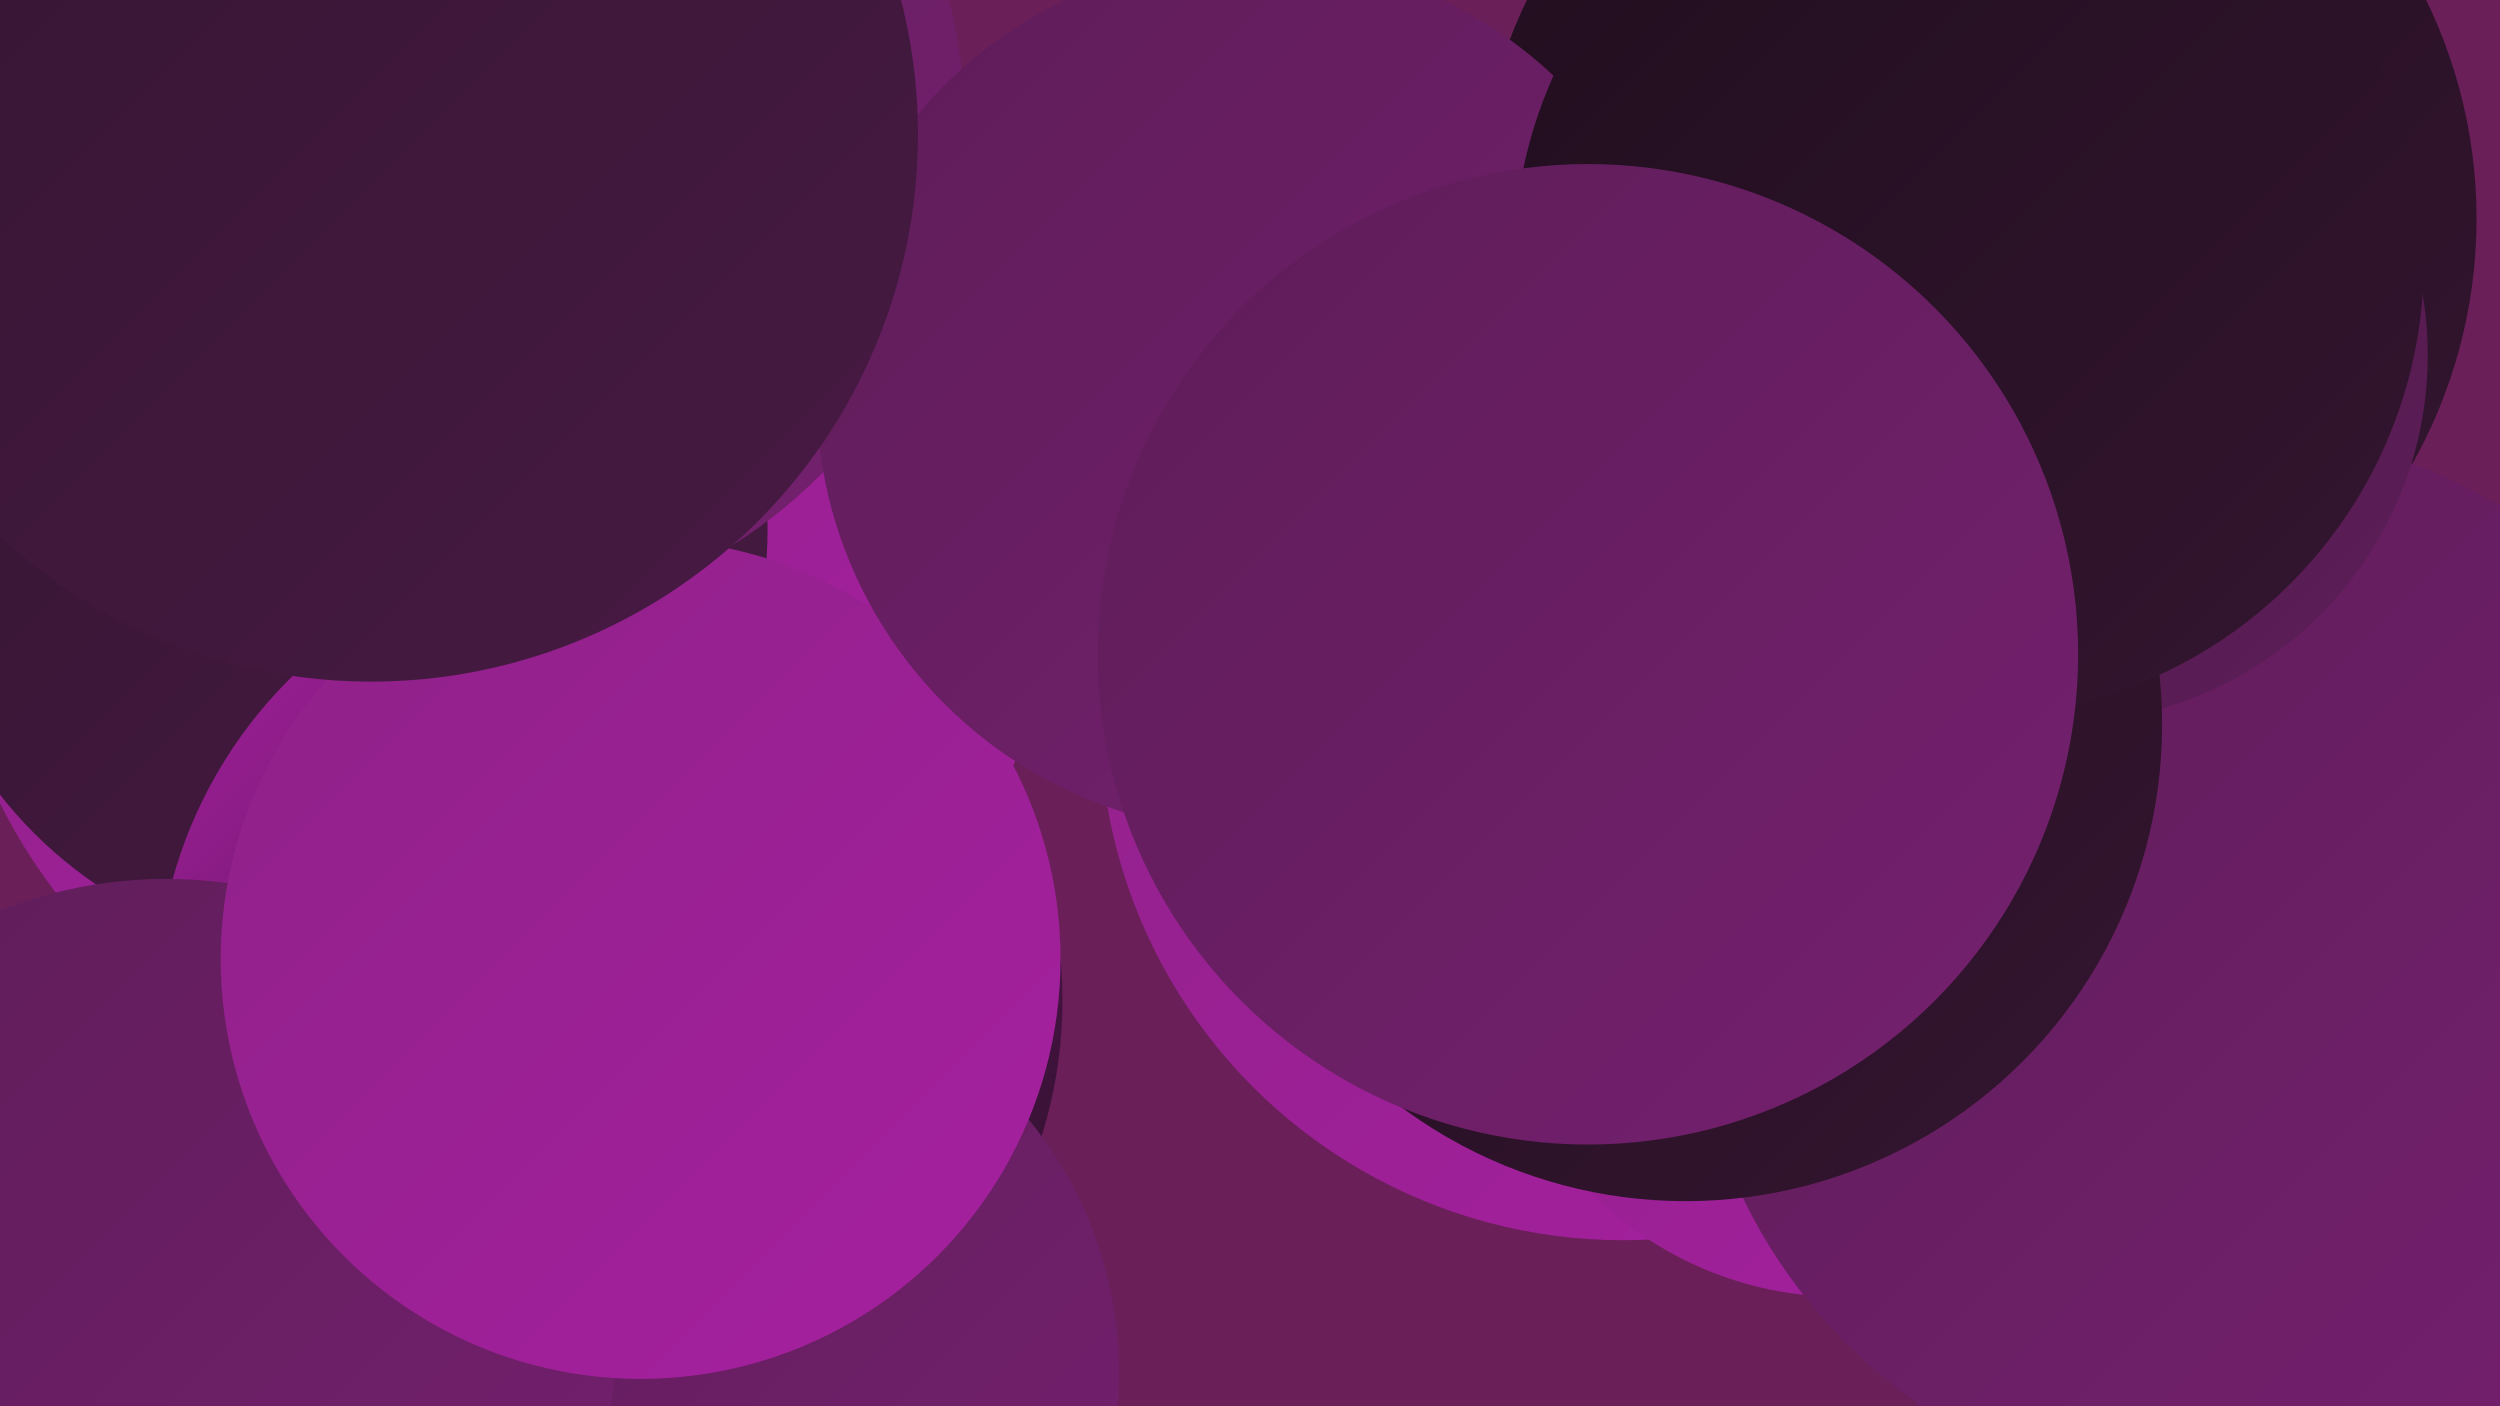
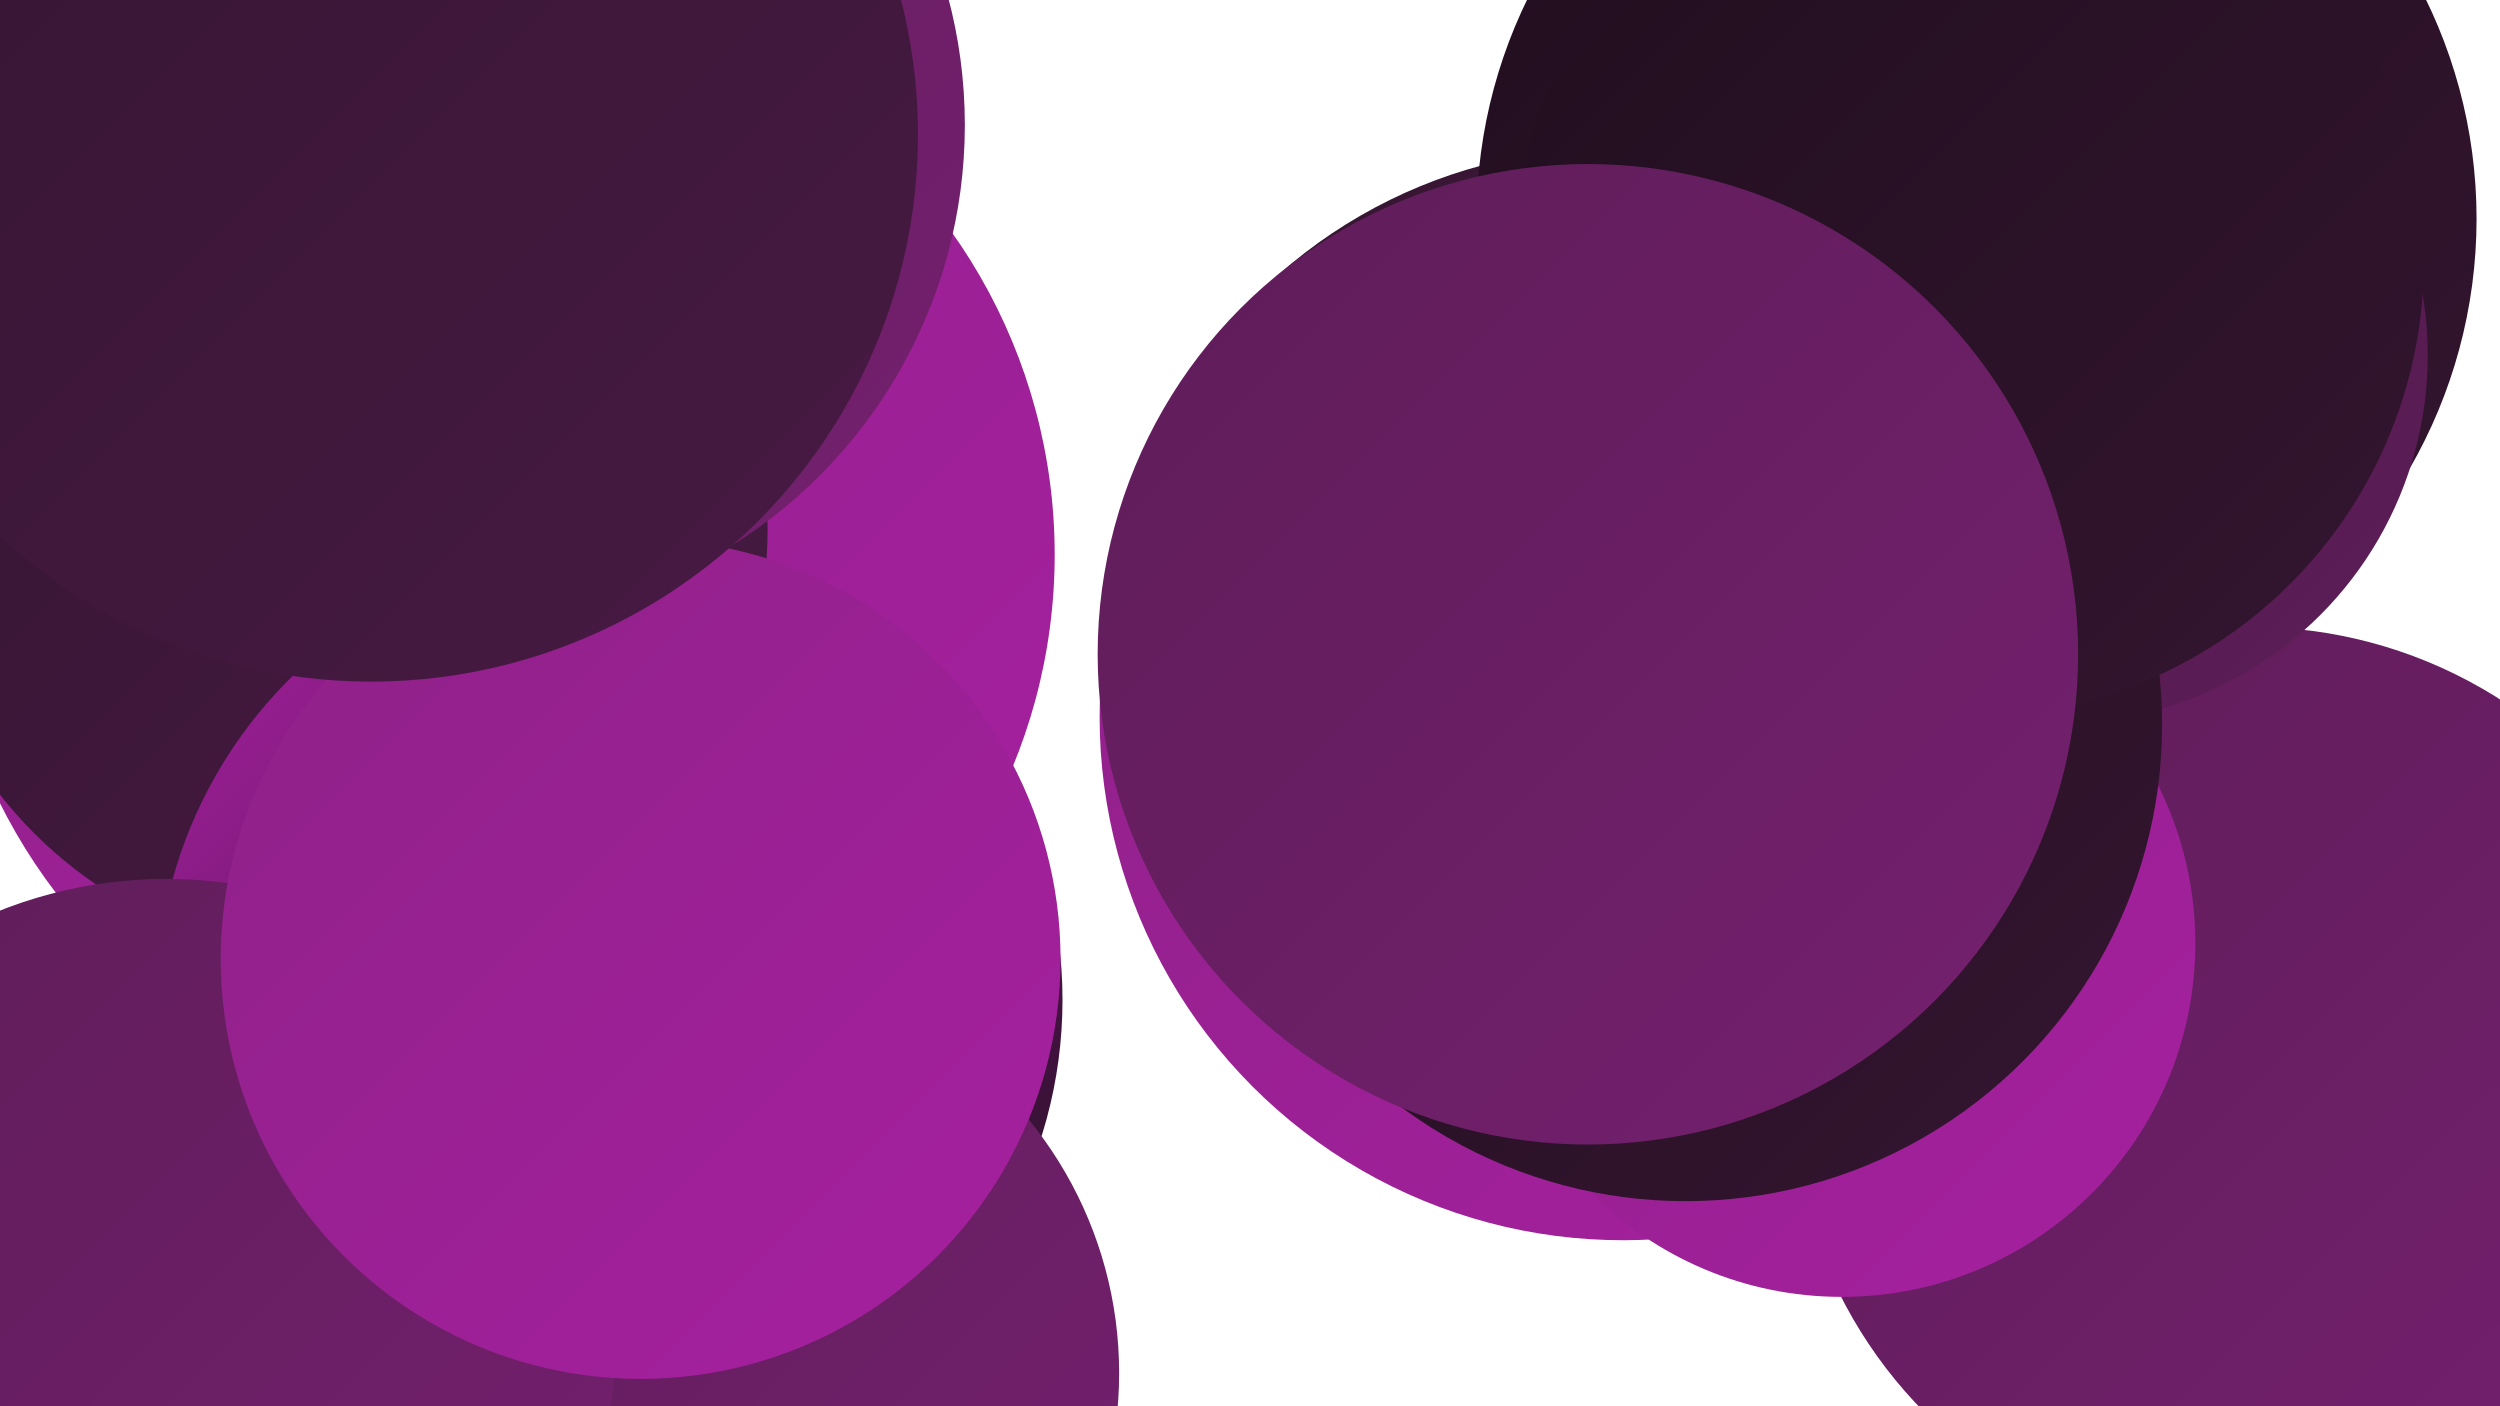
<svg xmlns="http://www.w3.org/2000/svg" width="1280" height="720">
  <defs>
    <linearGradient id="grad0" x1="0%" y1="0%" x2="100%" y2="100%">
      <stop offset="0%" style="stop-color:#200e1e;stop-opacity:1" />
      <stop offset="100%" style="stop-color:#341530;stop-opacity:1" />
    </linearGradient>
    <linearGradient id="grad1" x1="0%" y1="0%" x2="100%" y2="100%">
      <stop offset="0%" style="stop-color:#341530;stop-opacity:1" />
      <stop offset="100%" style="stop-color:#481a44;stop-opacity:1" />
    </linearGradient>
    <linearGradient id="grad2" x1="0%" y1="0%" x2="100%" y2="100%">
      <stop offset="0%" style="stop-color:#481a44;stop-opacity:1" />
      <stop offset="100%" style="stop-color:#5e1d58;stop-opacity:1" />
    </linearGradient>
    <linearGradient id="grad3" x1="0%" y1="0%" x2="100%" y2="100%">
      <stop offset="0%" style="stop-color:#5e1d58;stop-opacity:1" />
      <stop offset="100%" style="stop-color:#75206f;stop-opacity:1" />
    </linearGradient>
    <linearGradient id="grad4" x1="0%" y1="0%" x2="100%" y2="100%">
      <stop offset="0%" style="stop-color:#75206f;stop-opacity:1" />
      <stop offset="100%" style="stop-color:#8e2187;stop-opacity:1" />
    </linearGradient>
    <linearGradient id="grad5" x1="0%" y1="0%" x2="100%" y2="100%">
      <stop offset="0%" style="stop-color:#8e2187;stop-opacity:1" />
      <stop offset="100%" style="stop-color:#a720a1;stop-opacity:1" />
    </linearGradient>
    <linearGradient id="grad6" x1="0%" y1="0%" x2="100%" y2="100%">
      <stop offset="0%" style="stop-color:#a720a1;stop-opacity:1" />
      <stop offset="100%" style="stop-color:#200e1e;stop-opacity:1" />
    </linearGradient>
  </defs>
-   <rect width="1280" height="720" fill="#6a1f58" />
  <circle cx="255" cy="284" r="285" fill="url(#grad5)" />
  <circle cx="173" cy="271" r="220" fill="url(#grad1)" />
  <circle cx="312" cy="512" r="232" fill="url(#grad6)" />
  <circle cx="831" cy="367" r="268" fill="url(#grad5)" />
  <circle cx="1153" cy="557" r="236" fill="url(#grad3)" />
  <circle cx="240" cy="64" r="254" fill="url(#grad3)" />
  <circle cx="825" cy="333" r="257" fill="url(#grad1)" />
  <circle cx="184" cy="715" r="229" fill="url(#grad5)" />
  <circle cx="1012" cy="112" r="256" fill="url(#grad0)" />
  <circle cx="368" cy="703" r="205" fill="url(#grad3)" />
  <circle cx="85" cy="681" r="231" fill="url(#grad3)" />
  <circle cx="328" cy="491" r="215" fill="url(#grad5)" />
  <circle cx="943" cy="483" r="181" fill="url(#grad5)" />
-   <circle cx="1139" cy="494" r="274" fill="url(#grad3)" />
-   <circle cx="642" cy="202" r="224" fill="url(#grad3)" />
  <circle cx="1055" cy="182" r="188" fill="url(#grad2)" />
  <circle cx="863" cy="371" r="244" fill="url(#grad0)" />
  <circle cx="190" cy="69" r="280" fill="url(#grad1)" />
  <circle cx="1008" cy="134" r="233" fill="url(#grad0)" />
  <circle cx="813" cy="335" r="251" fill="url(#grad3)" />
</svg>